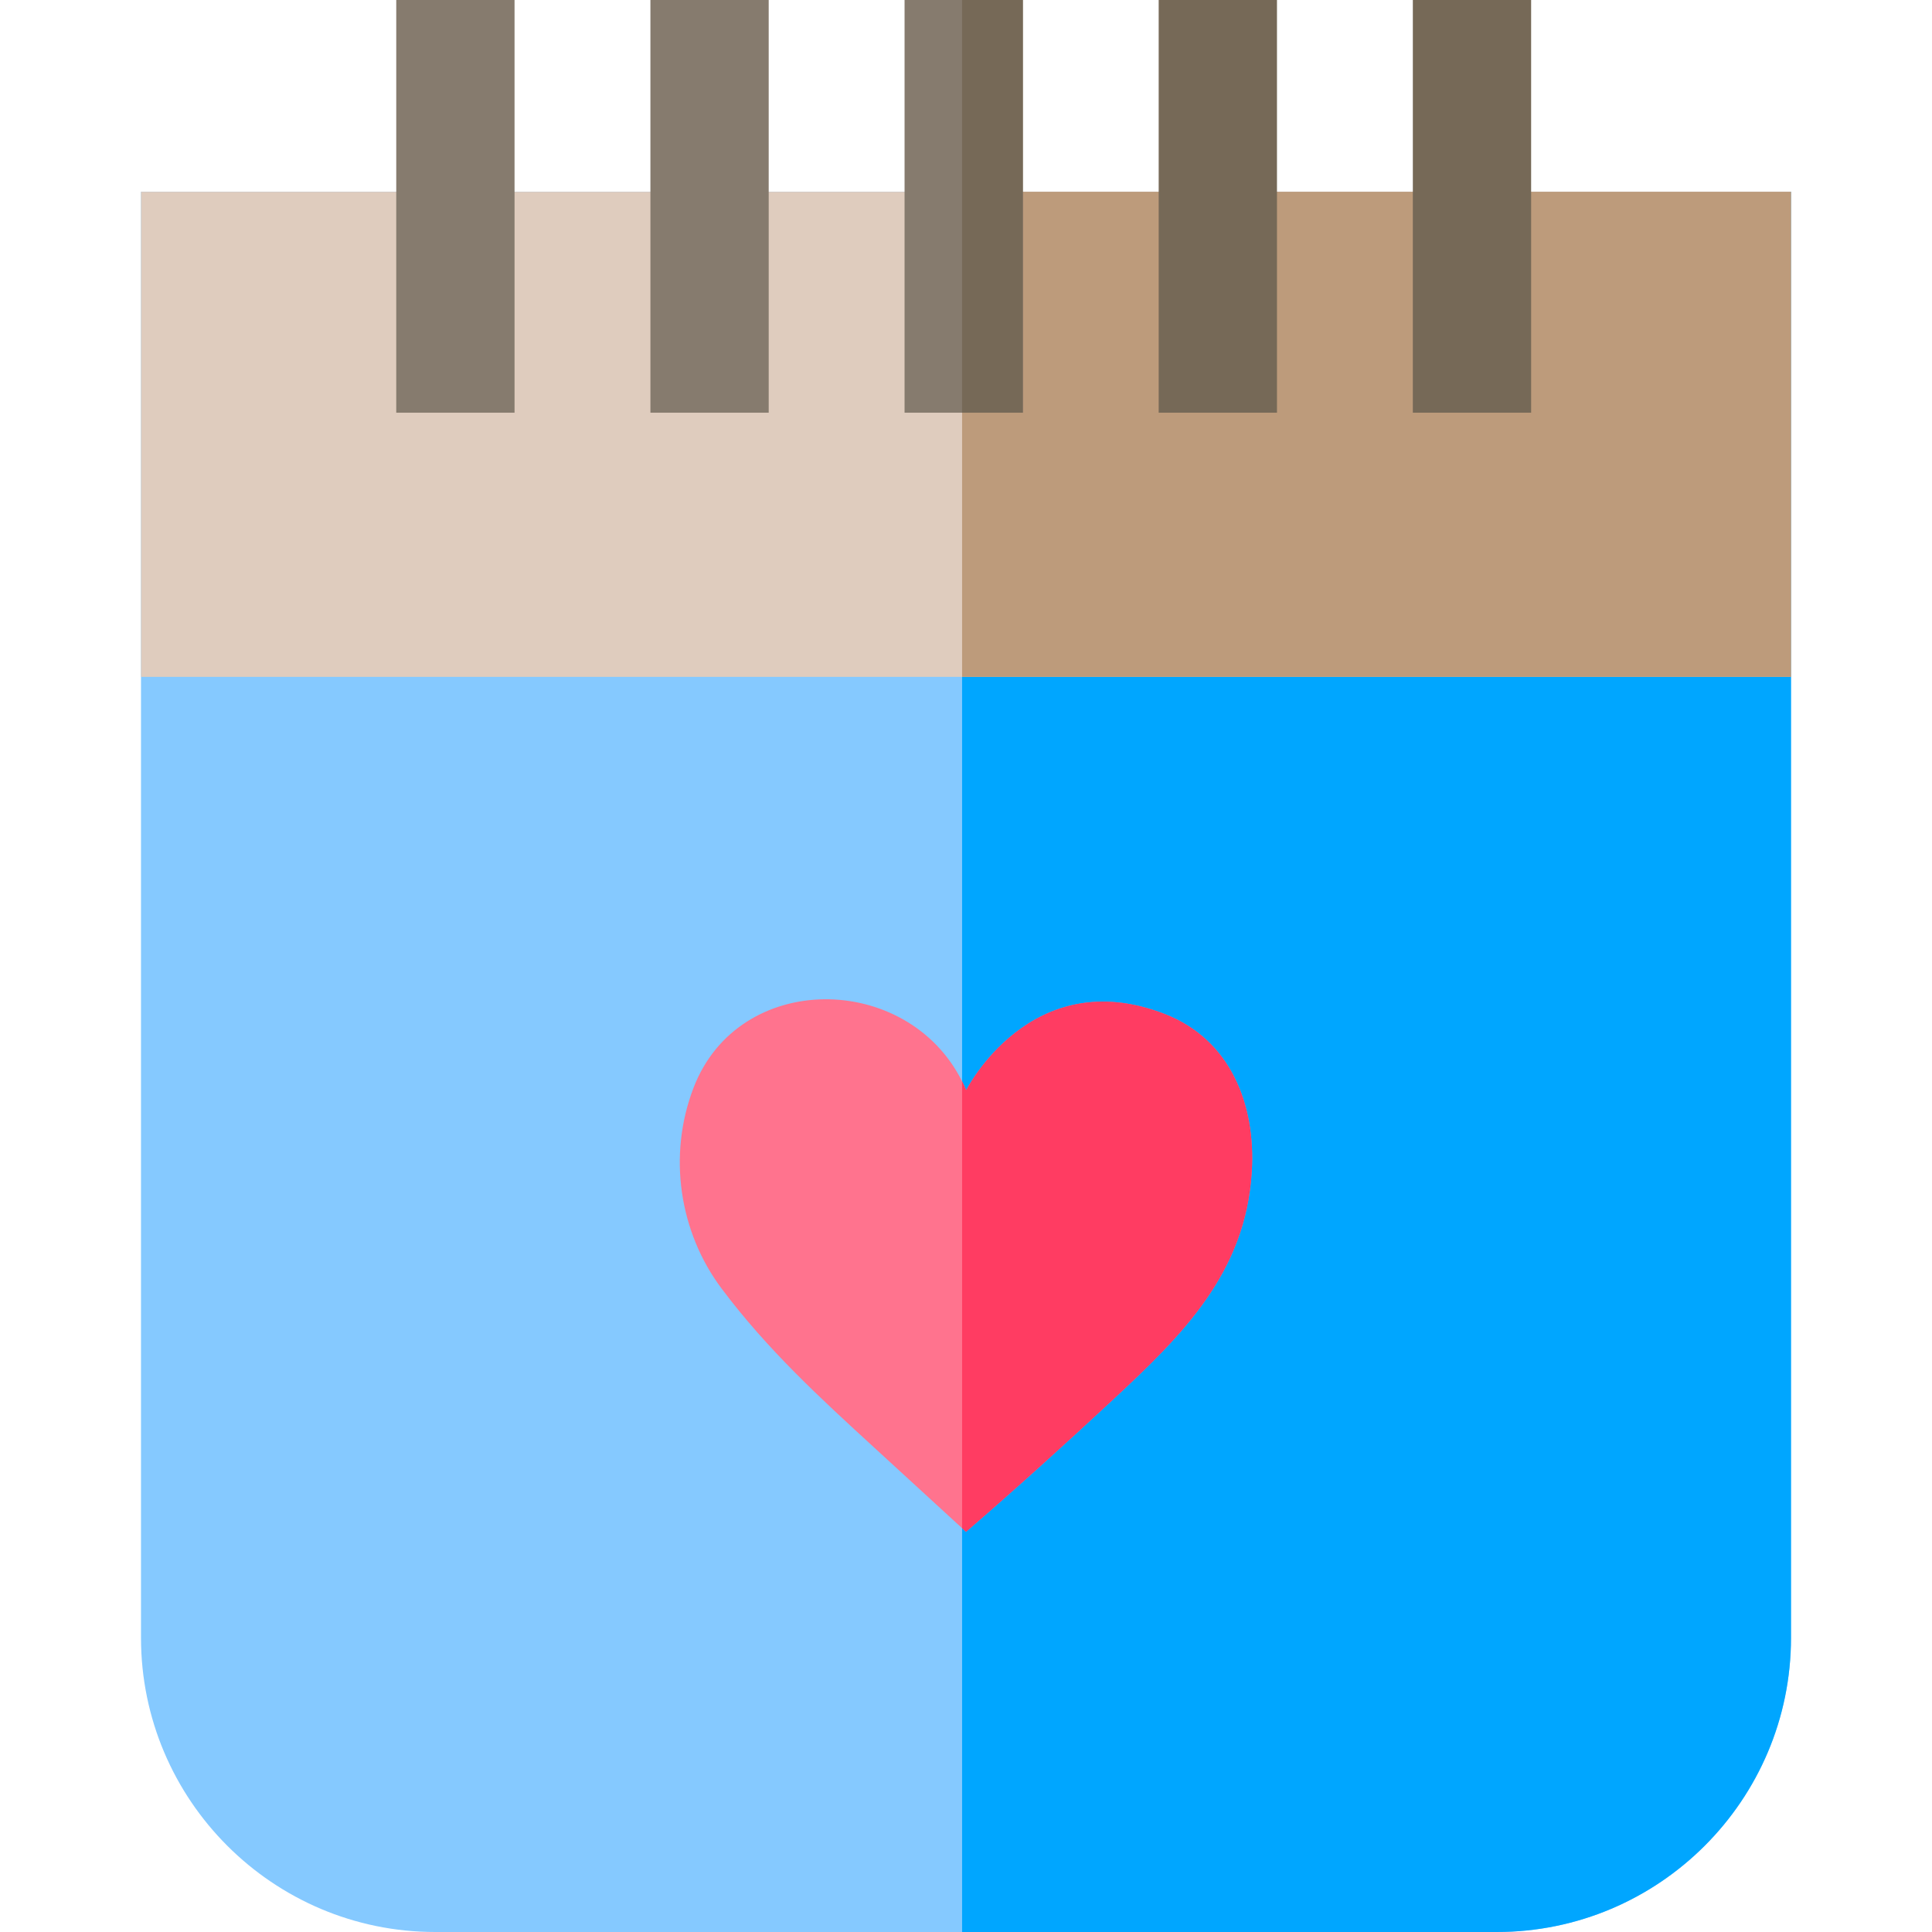
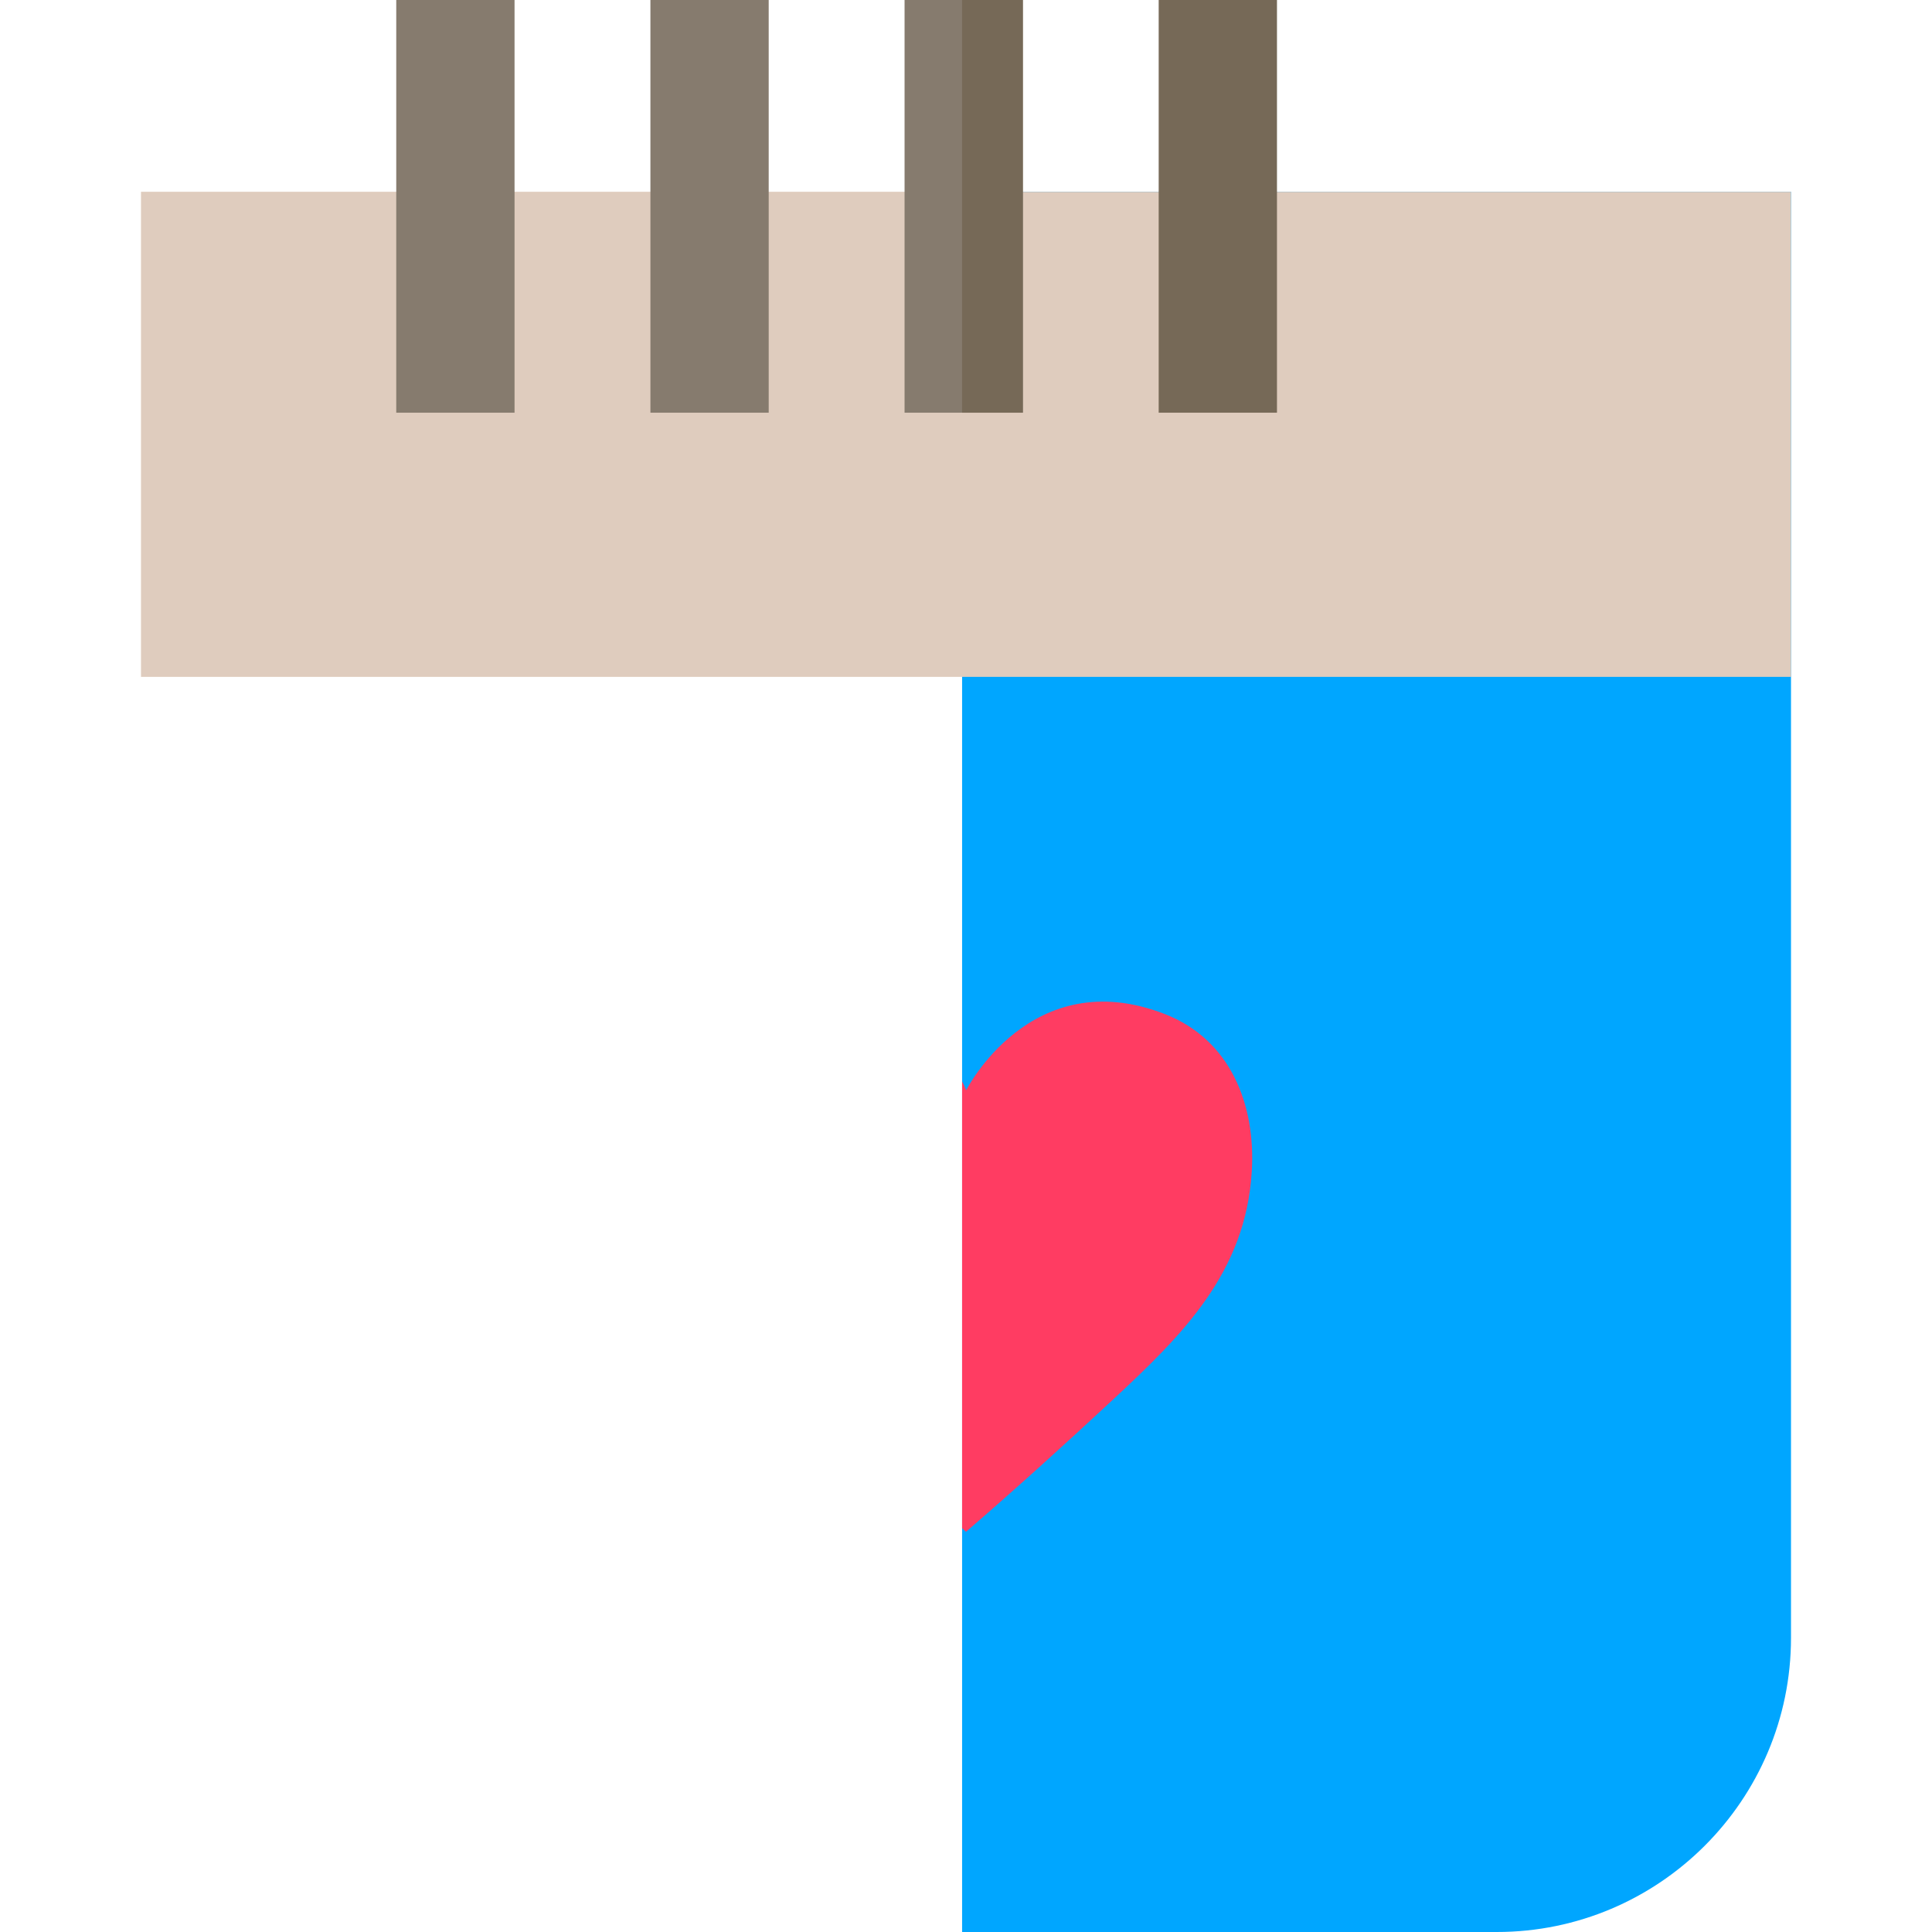
<svg xmlns="http://www.w3.org/2000/svg" version="1.1" id="Layer_1" x="0px" y="0px" viewBox="0 0 512 512" style="enable-background:new 0 0 512 512;" xml:space="preserve">
-   <path style="fill:#85C9FF;" d="M474.634,50.824V434.03c0,42.998-34.973,77.97-77.97,77.97H115.336  c-42.998,0-77.97-34.973-77.97-77.97V50.824H474.634z" />
  <path style="fill:#00A6FF;" d="M474.634,50.824V434.03c0,42.998-34.973,77.97-77.97,77.97H254.966V50.824H474.634z" />
  <rect x="37.366" y="50.824" style="fill:#DFCCBE;" width="437.269" height="128.554" />
-   <rect x="254.966" y="50.824" style="fill:#BD9B7B;" width="219.669" height="128.554" />
-   <path style="fill:#FF738E;" d="M331.734,310.439c-1.609,26.843-18.338,43.321-36.906,60.583  c-12.737,11.849-25.652,23.552-38.828,34.92c-0.345-0.313-0.69-0.637-1.034-0.951c-7.764-7.126-15.527-14.242-23.291-21.368  c-14.137-12.967-28.244-25.851-40.469-42.172c-11.212-14.984-14.273-35.224-7.44-53.112c11.954-31.295,56.675-30.835,71.199-1.766  c0.387,0.763,0.752,1.536,1.087,2.341c0,0,17.189-33.98,52.642-20.177C326.123,275.529,332.8,292.78,331.734,310.439z" />
  <path style="fill:#FF3C62;" d="M331.734,310.439c-1.609,26.843-18.338,43.321-36.906,60.583  c-12.737,11.849-25.652,23.552-38.828,34.92c-0.345-0.313-0.69-0.637-1.034-0.951V286.574c0.387,0.763,0.752,1.536,1.087,2.341  c0,0,17.189-33.98,52.642-20.177C326.123,275.529,332.8,292.78,331.734,310.439z" />
  <g>
    <rect x="105.012" style="fill:#867B6E;" width="31.347" height="109.369" />
    <rect x="172.366" style="fill:#867B6E;" width="31.347" height="109.369" />
    <rect x="239.72" style="fill:#867B6E;" width="31.347" height="109.369" />
  </g>
  <g>
    <rect x="254.955" style="fill:#766957;" width="16.104" height="109.369" />
    <rect x="307.064" style="fill:#766957;" width="31.347" height="109.369" />
-     <rect x="374.418" style="fill:#766957;" width="31.347" height="109.369" />
  </g>
  <g>
</g>
  <g>
</g>
  <g>
</g>
  <g>
</g>
  <g>
</g>
  <g>
</g>
  <g>
</g>
  <g>
</g>
  <g>
</g>
  <g>
</g>
  <g>
</g>
  <g>
</g>
  <g>
</g>
  <g>
</g>
  <g>
</g>
</svg>